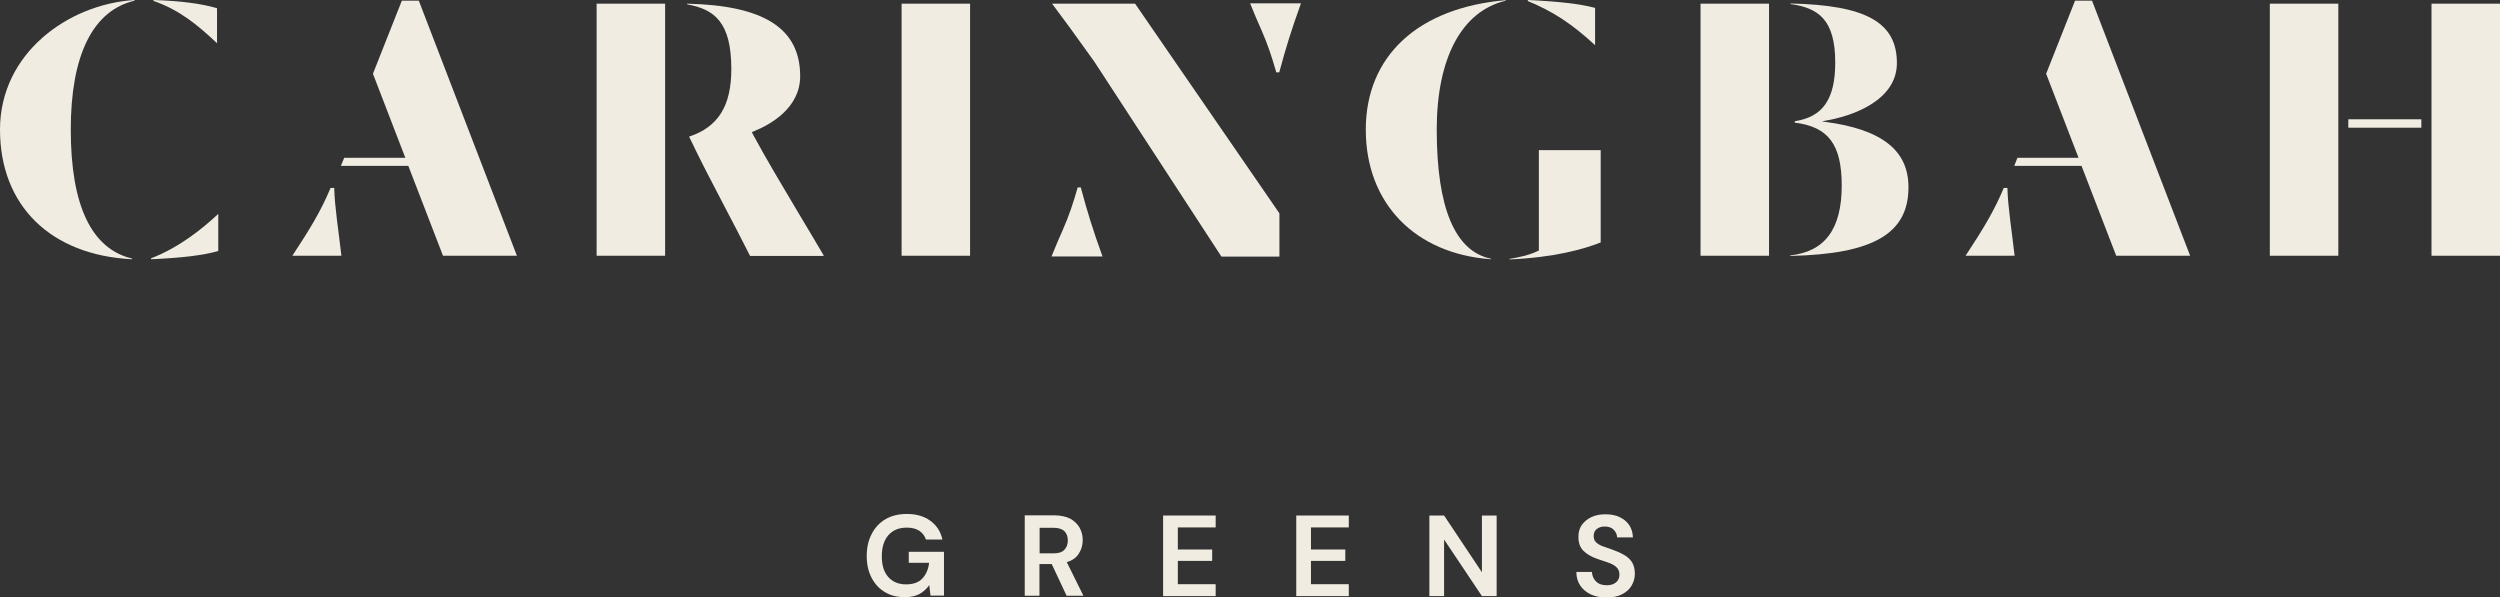
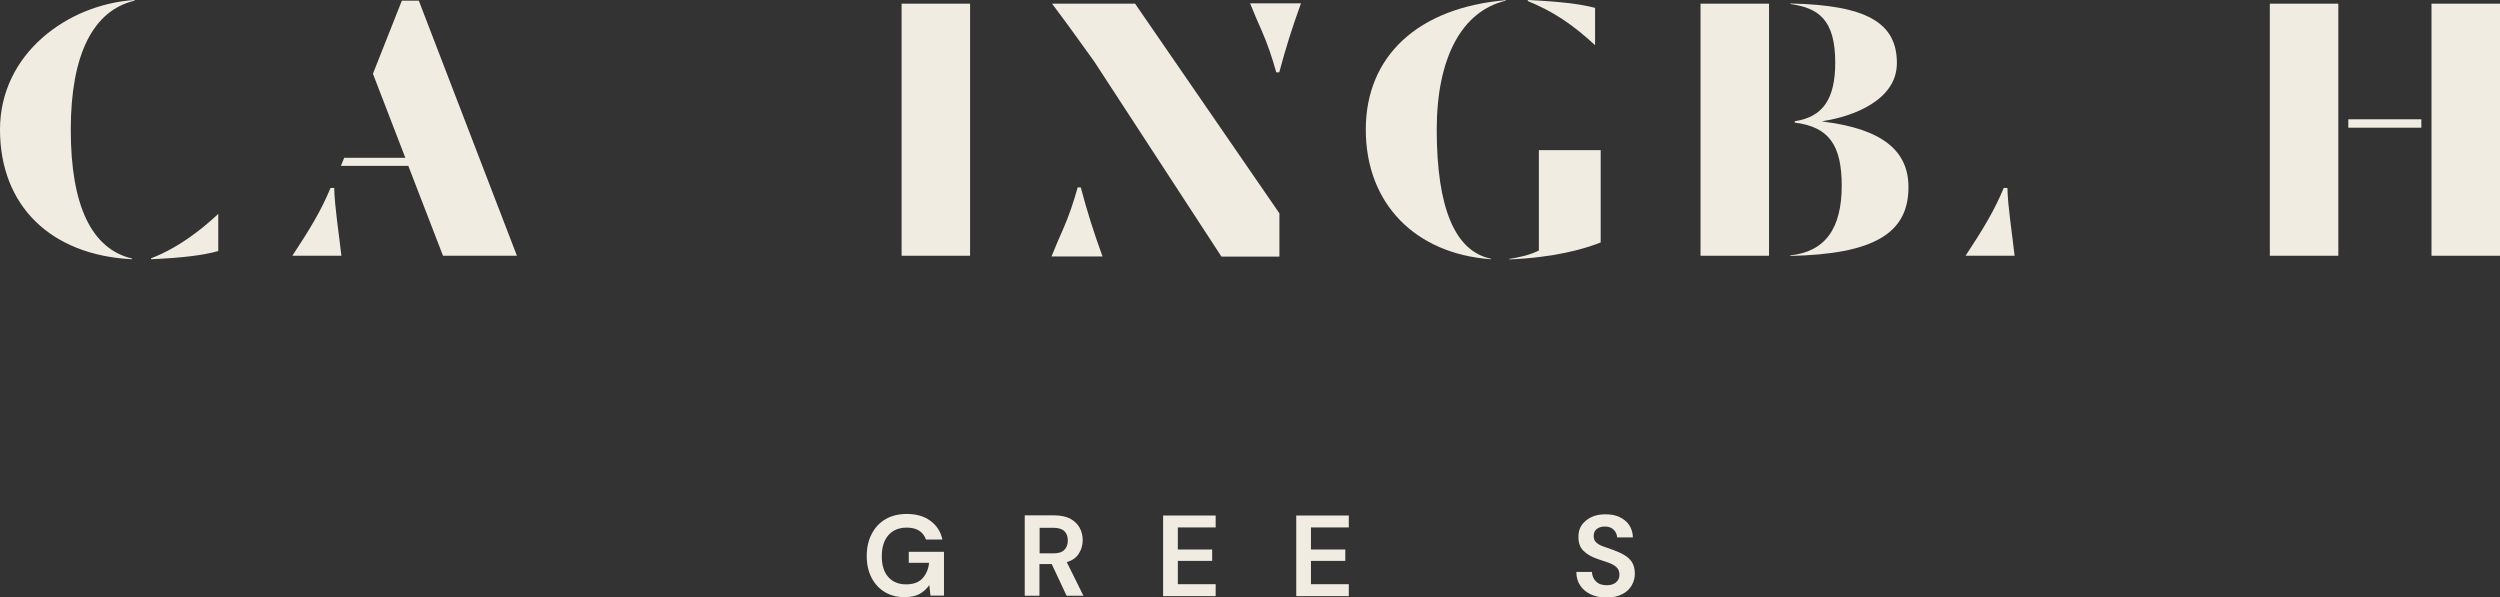
<svg xmlns="http://www.w3.org/2000/svg" version="1.1" id="Layer_1" x="0px" y="0px" viewBox="0 0 1427.2 341" style="enable-background:new 0 0 1427.2 341;" xml:space="preserve">
  <rect x="0" y="0" width="1427.2" height="341" fill="#333333" stroke="none" />
  <style type="text/css">
	.st0{fill:#F0ECE2;}
</style>
  <g>
    <path class="st0" d="M188.7,107.3c-5.5,13.2-11.8,23.5-21.8,38.7h28c-1.5-13.4-3.9-28.2-4.1-38.7H188.7z" />
    <polygon class="st0" points="229.4,0.4 212.9,42.1 231.4,90.1 196.5,90.1 194.6,94.7 233.1,94.7 252.9,146 295.1,146 239.1,0.4     " />
    <path class="st0" d="M0,74c0,43.4,28.9,71.7,75.4,74v-0.4c-23.2-5.5-35-30.3-35-73.6c0-42.6,12.6-68,36.4-73.6V0   C38.8,2.4,0,30.5,0,74z" />
-     <path class="st0" d="M123.9,4.7c-9.1-2.7-21-4.2-36.3-4.7v0.5c15,5.2,25.5,14,36.3,24.2V4.7z" />
    <path class="st0" d="M86.2,148c17.7-0.8,29.6-2.2,38.4-4.7v-21.2c-9,8.4-22,19-38.4,25.4V148z" />
-     <path class="st0" d="M429.9,76.8l-0.7-1.4l1.5-0.6c9.8-4,26.1-13.5,26.1-31.3c0-27.2-20.5-40.4-64.5-41.4v0.4   c15.6,2.8,25.2,10.2,25.2,36.9c0,21.1-7.5,33.1-24.1,38.6c6.3,13.3,12.8,25.7,19.6,38.7c4.9,9.3,9.9,18.9,15.2,29.4h42v-0.3   c-4.9-8.3-9.7-16.5-14.5-24.4C446.2,105.4,437.2,90.4,429.9,76.8z" />
-     <rect x="340.6" y="2.1" class="st0" width="39.1" height="143.9" />
    <rect x="514.7" y="2.1" class="st0" width="39.1" height="143.9" />
    <path class="st0" d="M713.7,2c2.1,5.4,4.3,10.3,6.4,15.1c3.5,7.9,6.1,15.7,8.5,24.2h1.7c3.9-14.5,7-24.4,12.4-39.4H713.7z" />
    <path class="st0" d="M600.6,2.1c7.3,9.7,12.1,16.3,19.6,26.8l4.6,6.4l72.5,111.2h33.1v-24.7L648,2.1H600.6z" />
    <path class="st0" d="M615.2,107.1c-2.4,8.5-5,16.3-8.5,24.2c-2.1,4.8-4.3,9.7-6.4,15.1h29.1c-5.4-15-8.5-24.8-12.4-39.4H615.2z" />
    <path class="st0" d="M910.6,4.5c-8.6-2.3-21.2-3.7-38.4-4.5v0.6c14.5,6,25.3,13.1,38.4,25.2V4.5z" />
    <path class="st0" d="M779.7,74c0,42,28,70.9,71.5,74v-0.3c-20.6-4.2-31-29-31-73.7c0-40.9,14.3-67.7,39.4-73.6V0.1   C809.5,4.4,779.7,32,779.7,74z" />
    <path class="st0" d="M913.8,85.7h-35.3V143l-0.8,0.4c-4.6,2.2-11.2,3.7-16,4.4v0.3c25.5-1.1,42.3-5.8,52.1-9.7V85.7z" />
    <path class="st0" d="M1041.5,69.5l-1.2-0.2v-0.1l1.2-0.2c15.5-2.5,41.4-11.4,41.4-33c0-23.2-17.6-33.1-60.8-34v0.3   c15.9,2.2,25.6,8.8,25.6,33.4c0,20.9-7.1,31.1-23.1,33.5V70c19.3,2.4,26.8,12.6,26.8,36c0,24.7-9.6,37.7-29.4,39.8v0.3   c47.3-1,67.5-12.7,67.5-39.1C1089.6,86.2,1074.8,73.8,1041.5,69.5z" />
    <rect x="970.8" y="2.1" class="st0" width="39.1" height="143.9" />
    <path class="st0" d="M1143.9,107.3c-5.5,13.2-11.8,23.5-21.8,38.7h28c-1.5-13.4-3.9-28.2-4.1-38.7H1143.9z" />
-     <polygon class="st0" points="1184.6,0.4 1168.1,42.1 1186.6,90.1 1151.7,90.1 1149.9,94.7 1188.3,94.7 1208.1,146 1250.3,146    1194.3,0.4  " />
    <rect x="1295.8" y="2.1" class="st0" width="39.1" height="143.9" />
    <rect x="1388.1" y="2.1" class="st0" width="39.1" height="143.9" />
    <rect x="1340.6" y="68.1" class="st0" width="41.7" height="4.8" />
    <path class="st0" d="M518.8,321.3h11.6c-0.4,3.7-1.7,6.6-3.8,8.9c-2.1,2.3-5.3,3.4-9.4,3.4c-4.2,0-7.6-1.4-10.1-4.2   c-2.5-2.8-3.7-6.7-3.7-11.8c0-5.1,1.2-9.1,3.7-12c2.5-2.9,6-4.4,10.6-4.4c2.9,0,5.2,0.6,7.1,1.8c1.8,1.2,3.1,2.9,3.8,5h9.4   c-1-4.6-3.3-8.1-6.9-10.7c-3.5-2.6-8-3.9-13.4-3.9c-4.7,0-8.8,1-12.2,3c-3.4,2-6.1,4.9-7.9,8.5c-1.9,3.6-2.8,7.8-2.8,12.5   c0,4.7,0.9,8.8,2.7,12.3c1.8,3.5,4.3,6.3,7.5,8.2c3.2,2,7,3,11.4,3c3.5,0,6.3-0.6,8.5-1.8c2.2-1.2,4.1-2.9,5.6-5.1l0.7,6h7.7V315   h-20.1V321.3z" />
    <path class="st0" d="M615.9,316c1.5-2.3,2.2-4.9,2.2-7.7c0-2.6-0.6-4.9-1.8-7.1c-1.2-2.1-3-3.8-5.3-5.1c-2.4-1.2-5.4-1.9-9.1-1.9   h-16.9v45.9h8.4v-18.1h7l8.5,18.1h9.6l-9.5-19.2C612.2,320,614.5,318.3,615.9,316z M607.6,313.9c-1.3,1.4-3.4,2-6.2,2h-7.9v-14.6   h7.9c2.9,0,5,0.7,6.3,2c1.3,1.3,1.9,3.1,1.9,5.2C609.6,310.8,608.9,312.6,607.6,313.9z" />
    <polygon class="st0" points="664,340.3 694,340.3 694,333.5 672.4,333.5 672.4,320.2 692,320.2 692,313.7 672.4,313.7 672.4,301.1    694,301.1 694,294.3 664,294.3  " />
    <polygon class="st0" points="740,340.3 770,340.3 770,333.5 748.4,333.5 748.4,320.2 768,320.2 768,313.7 748.4,313.7 748.4,301.1    770,301.1 770,294.3 740,294.3  " />
-     <polygon class="st0" points="846,326.7 824.4,294.3 816,294.3 816,340.3 824.4,340.3 824.4,308 846,340.3 854.4,340.3 854.4,294.3    846,294.3  " />
    <path class="st0" d="M927,316.7c-1.9-1.1-4-2-6.2-2.8c-2.1-0.7-4-1.4-5.7-2c-1.7-0.6-3-1.4-3.9-2.3c-1-0.9-1.4-2.1-1.4-3.6   c0-1.8,0.6-3.2,1.9-4.1c1.2-0.9,2.8-1.4,4.6-1.3c2.1,0,3.8,0.6,5,1.9c1.2,1.2,1.8,2.7,1.9,4.3h9c-0.1-2.7-0.8-5.1-2.1-7   c-1.3-2-3.2-3.5-5.5-4.6c-2.3-1.1-5-1.6-8.1-1.6c-3,0-5.7,0.5-8,1.6c-2.3,1.1-4.1,2.6-5.5,4.5c-1.3,1.9-2,4.3-1.9,7   c0,3.2,0.9,5.8,2.8,7.7c1.9,1.9,4.6,3.5,8.1,4.7c2.2,0.7,4.2,1.4,6.2,2.1c1.9,0.7,3.5,1.5,4.6,2.6c1.2,1.1,1.7,2.5,1.7,4.4   c0,1.8-0.7,3.2-2,4.3c-1.3,1.1-3.1,1.6-5.3,1.6c-2.6,0-4.6-0.7-6.1-2.2c-1.5-1.5-2.2-3.3-2.3-5.4h-8.9c0,3.1,0.8,5.7,2.3,7.9   c1.5,2.2,3.5,3.8,6.1,5c2.6,1.2,5.6,1.7,8.9,1.7c3.5,0,6.5-0.6,8.9-1.9c2.4-1.2,4.2-2.9,5.4-5c1.2-2.1,1.8-4.3,1.8-6.7   c0-2.7-0.6-4.9-1.7-6.7C930.4,319.1,928.9,317.7,927,316.7z" />
  </g>
</svg>